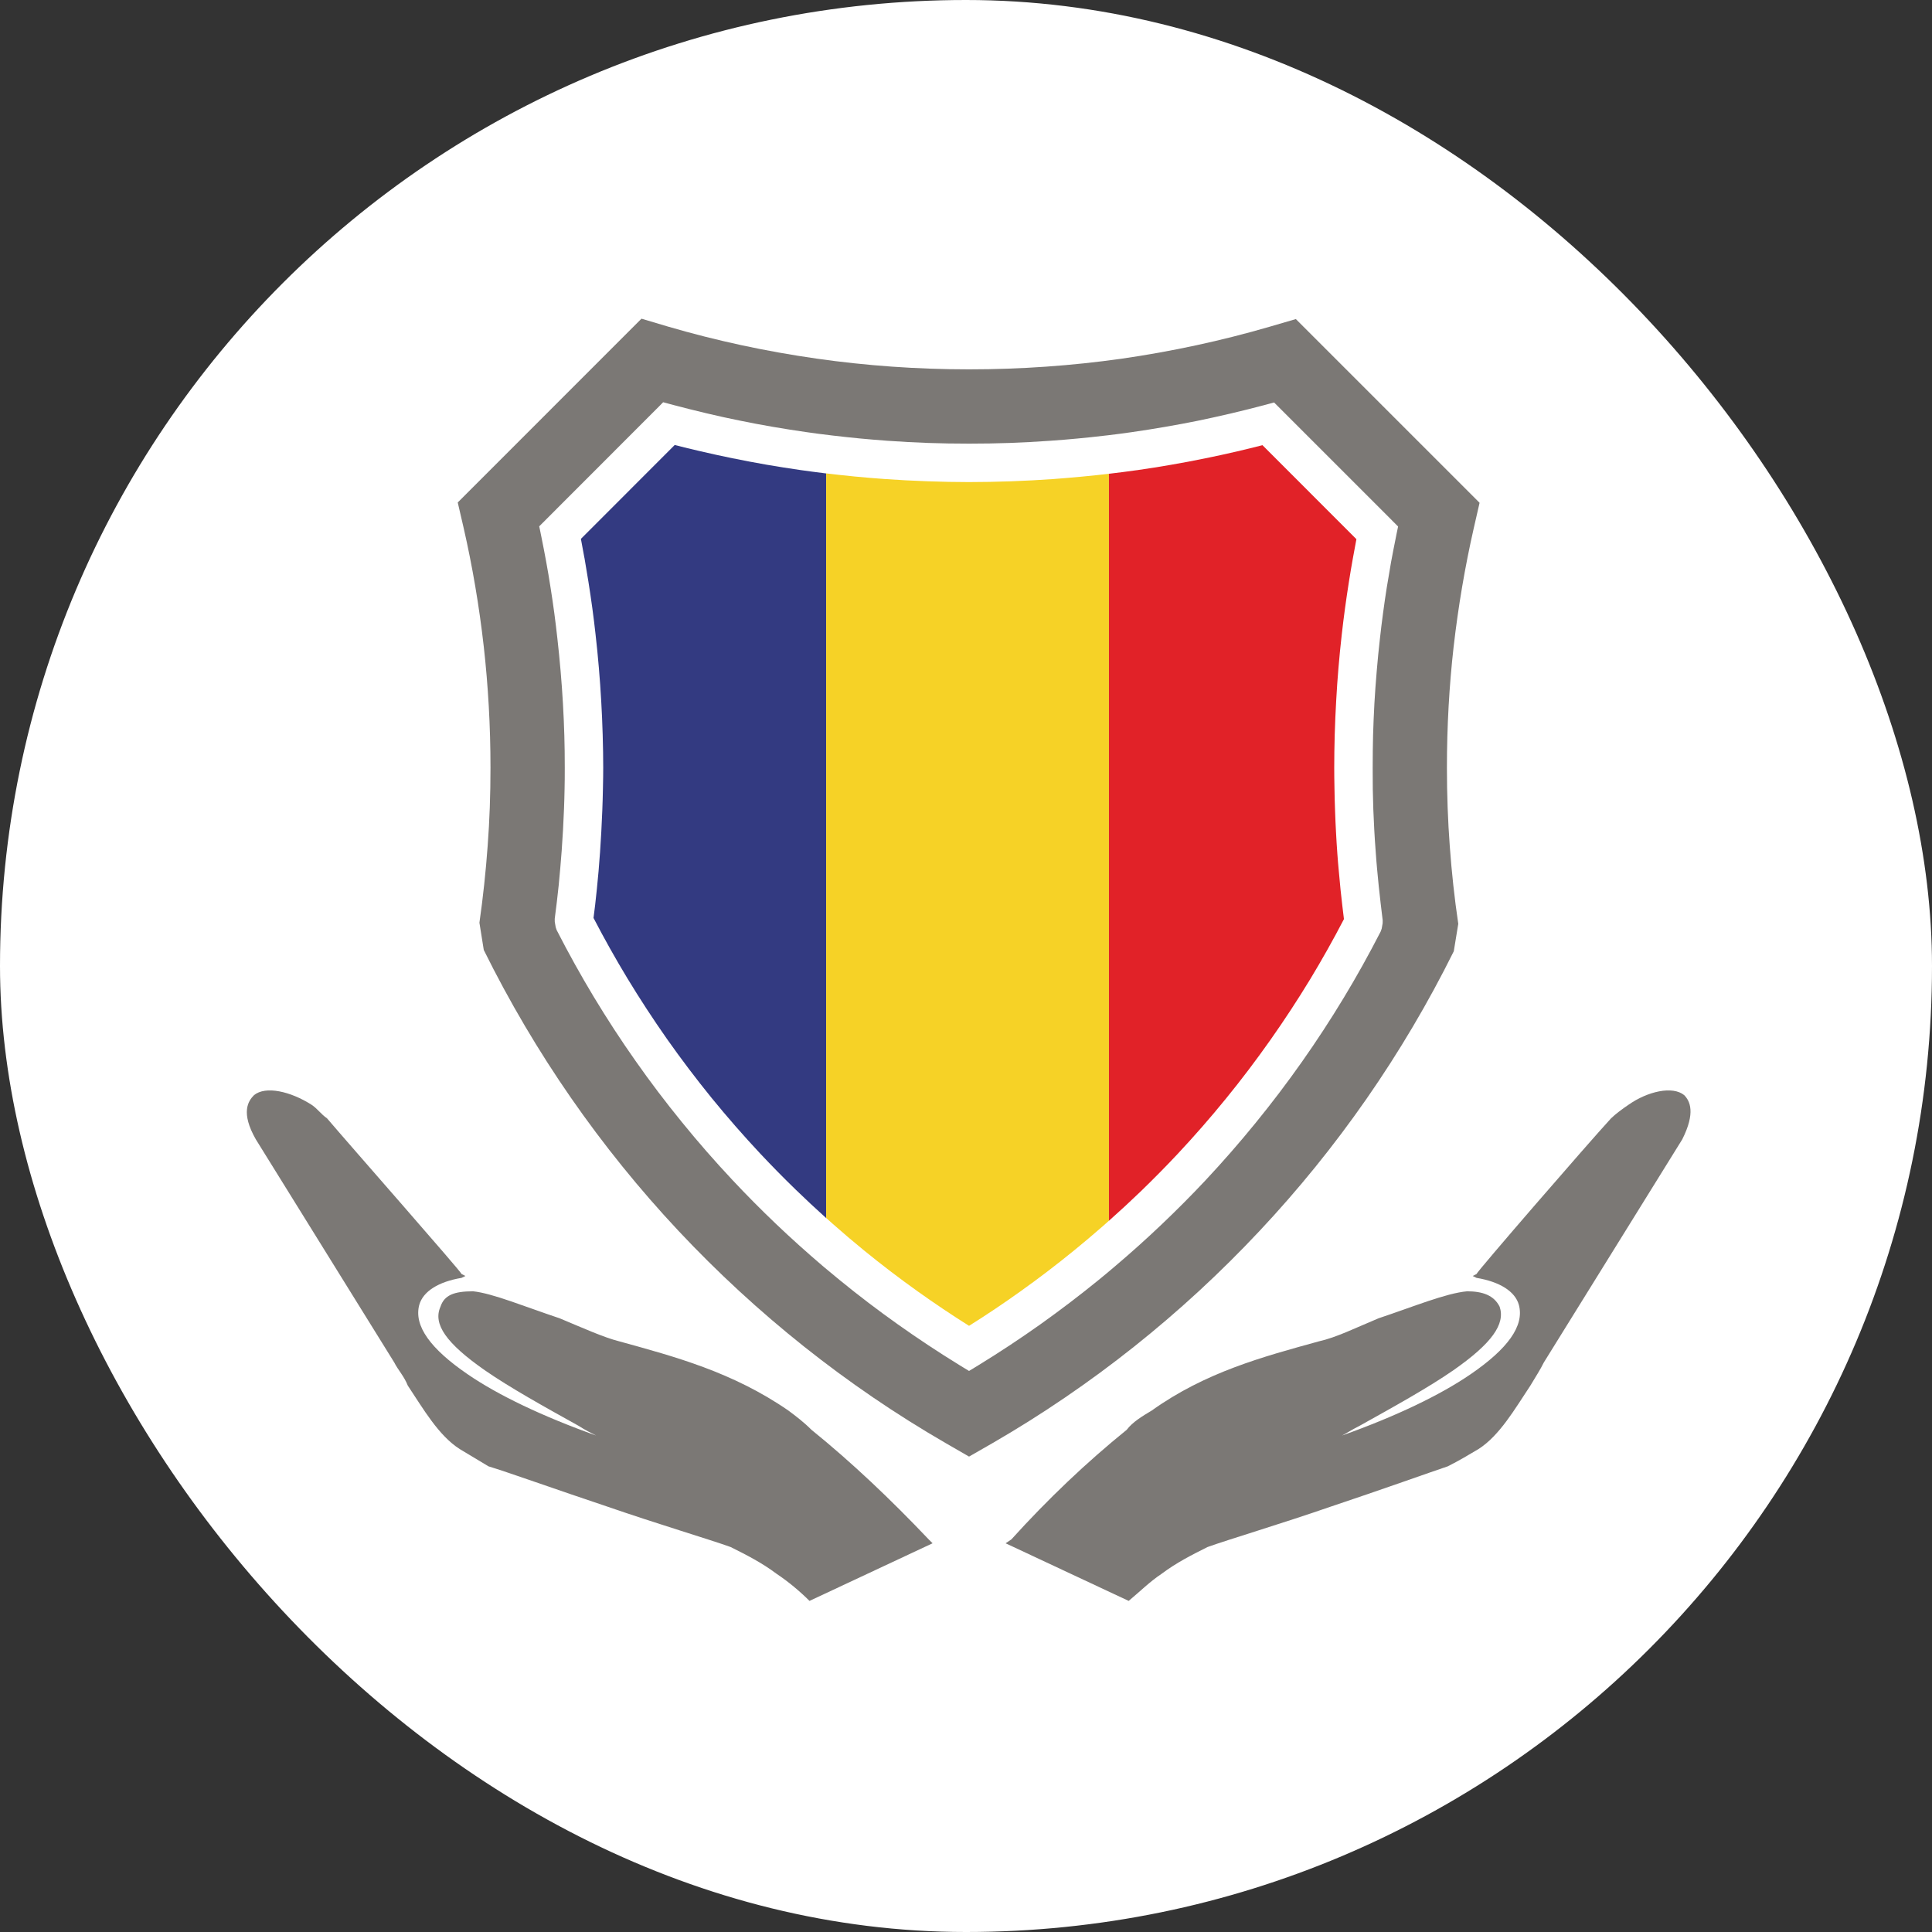
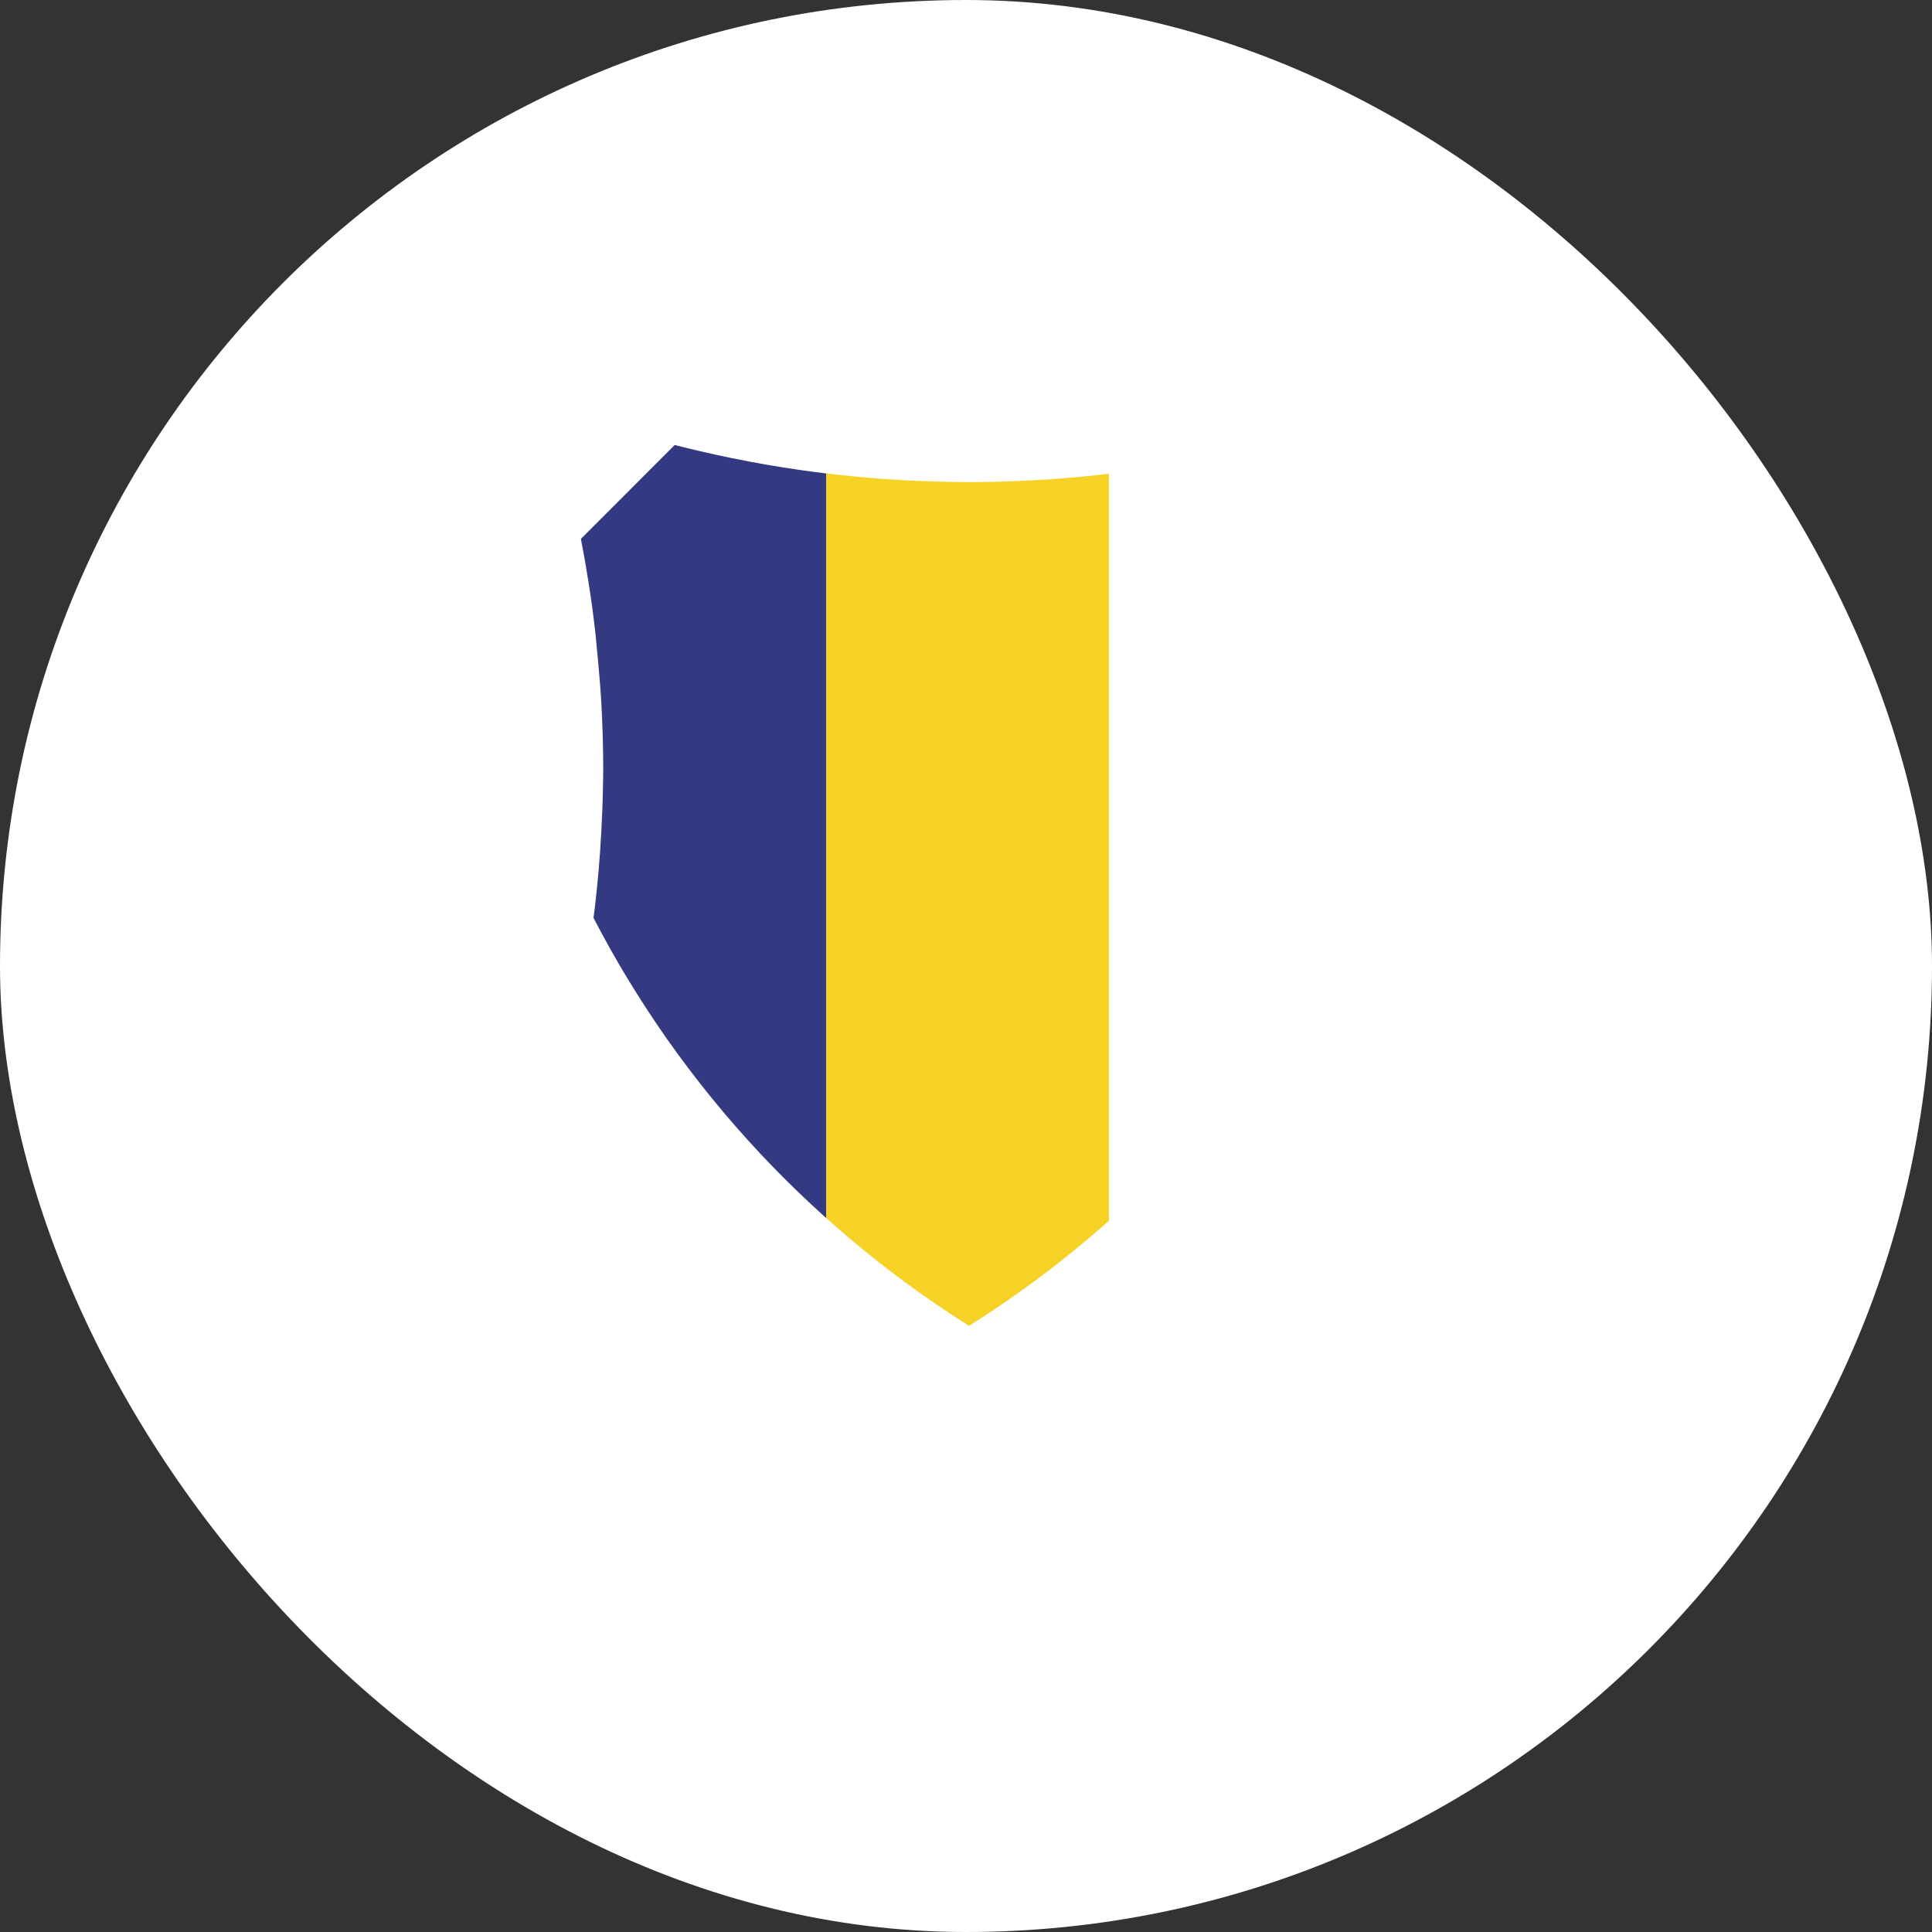
<svg xmlns="http://www.w3.org/2000/svg" width="40" height="40" viewBox="0 0 40 40" fill="none">
  <rect x="0" y="0" width="40" height="40" fill="#333333" stroke="none" />
  <rect width="40" height="40" rx="20" fill="white" />
-   <path fill-rule="evenodd" clip-rule="evenodd" d="M5.259 22.674C5.498 22.477 6.014 22.594 6.452 22.874C6.573 22.954 6.652 23.074 6.77 23.153C7.209 23.67 9.556 26.337 9.556 26.377L9.636 26.418L9.556 26.457C9.079 26.537 8.761 26.735 8.681 27.014C8.562 27.453 8.92 27.93 9.677 28.449C10.313 28.886 11.229 29.323 12.342 29.721C12.263 29.682 12.104 29.602 11.984 29.523C11.267 29.124 10.552 28.727 10.035 28.368C9.238 27.811 8.96 27.413 9.119 27.055C9.198 26.815 9.397 26.735 9.795 26.735C10.194 26.775 10.87 27.055 11.587 27.294C12.064 27.493 12.502 27.691 12.821 27.771C13.974 28.089 15.168 28.407 16.323 29.204C16.482 29.323 16.641 29.443 16.8 29.602C17.636 30.279 18.433 31.035 19.228 31.872L19.308 31.952L16.76 33.145C16.561 32.947 16.323 32.747 16.084 32.588C15.766 32.349 15.447 32.19 15.128 32.03C14.691 31.872 13.616 31.553 12.581 31.195C11.507 30.836 10.512 30.479 10.114 30.359C9.915 30.24 9.715 30.119 9.518 30.001C9.079 29.721 8.761 29.165 8.443 28.687C8.363 28.487 8.243 28.368 8.163 28.209L5.297 23.59C4.979 23.034 5.138 22.795 5.259 22.674Z" fill="#7B7875" />
-   <path fill-rule="evenodd" clip-rule="evenodd" d="M34.87 22.674C34.63 22.477 34.113 22.594 33.715 22.874C33.595 22.954 33.436 23.074 33.356 23.153C32.88 23.67 30.57 26.337 30.57 26.377L30.491 26.418L30.57 26.457C31.049 26.537 31.367 26.735 31.446 27.014C31.566 27.453 31.208 27.93 30.452 28.449C29.815 28.886 28.9 29.323 27.785 29.721C27.865 29.682 27.985 29.602 28.143 29.523C28.859 29.124 29.576 28.727 30.093 28.368C30.89 27.811 31.168 27.413 31.049 27.055C30.93 26.815 30.691 26.735 30.373 26.735C29.934 26.775 29.258 27.055 28.541 27.294C28.064 27.493 27.666 27.691 27.307 27.771C26.152 28.089 24.96 28.407 23.845 29.204C23.646 29.323 23.447 29.443 23.328 29.602C22.492 30.279 21.696 31.035 20.939 31.872L20.82 31.952L23.368 33.145C23.606 32.947 23.805 32.747 24.044 32.588C24.362 32.349 24.681 32.19 25 32.03C25.437 31.872 26.512 31.553 27.546 31.195C28.62 30.836 29.616 30.479 29.974 30.359C30.212 30.24 30.411 30.119 30.611 30.001C31.049 29.721 31.367 29.165 31.685 28.687C31.804 28.487 31.884 28.368 31.963 28.209L34.829 23.59C35.109 23.034 34.988 22.795 34.87 22.674Z" fill="#7B7875" />
-   <path fill-rule="evenodd" clip-rule="evenodd" d="M16 8.837C16.231 8.877 16.462 8.913 16.692 8.946C16.795 8.961 16.876 8.972 16.936 8.98C16.985 8.986 17.066 8.996 17.181 9.01L17.227 9.016C17.433 9.04 17.625 9.061 17.803 9.078C17.983 9.095 18.174 9.111 18.378 9.126C18.664 9.146 18.945 9.161 19.219 9.171C19.486 9.18 19.768 9.185 20.063 9.185C20.357 9.185 20.636 9.18 20.901 9.171C21.175 9.161 21.454 9.146 21.739 9.126C21.942 9.112 22.133 9.096 22.311 9.079C22.488 9.063 22.679 9.042 22.884 9.018L22.93 9.013C23.046 8.999 23.129 8.988 23.178 8.982C23.246 8.973 23.329 8.962 23.426 8.948C23.655 8.915 23.885 8.879 24.115 8.839C24.352 8.798 24.579 8.756 24.796 8.712C25.014 8.667 25.241 8.617 25.477 8.562C25.709 8.507 25.936 8.451 26.158 8.392L26.262 8.364L26.379 8.333L26.464 8.418L26.54 8.494L28.796 10.75L28.855 10.81L28.867 10.821L28.946 10.901L28.923 11.011L28.911 11.069L28.903 11.111C28.866 11.291 28.832 11.468 28.8 11.64C28.769 11.816 28.739 11.992 28.711 12.167C28.685 12.333 28.659 12.508 28.635 12.691C28.612 12.86 28.59 13.037 28.57 13.222C28.545 13.439 28.523 13.661 28.504 13.89C28.484 14.122 28.468 14.344 28.456 14.557C28.444 14.783 28.434 15.005 28.428 15.222C28.423 15.427 28.42 15.652 28.42 15.895C28.42 16.075 28.421 16.222 28.422 16.334C28.425 16.473 28.428 16.614 28.433 16.756C28.438 16.892 28.445 17.035 28.453 17.186C28.46 17.322 28.47 17.469 28.482 17.628C28.492 17.774 28.502 17.894 28.511 17.99C28.52 18.094 28.532 18.213 28.545 18.343C28.556 18.451 28.57 18.571 28.585 18.704C28.602 18.854 28.616 18.968 28.627 19.053L28.626 19.115L28.607 19.224L28.587 19.283C28.343 19.759 28.087 20.219 27.818 20.663C27.546 21.113 27.258 21.554 26.955 21.984C26.652 22.414 26.334 22.834 25.999 23.245C25.664 23.657 25.316 24.055 24.956 24.44C24.663 24.752 24.36 25.056 24.049 25.352C23.737 25.649 23.417 25.936 23.089 26.214L23.043 26.253L22.892 26.38L22.74 26.505C22.348 26.824 21.945 27.13 21.534 27.423C21.122 27.715 20.7 27.994 20.27 28.258L20.172 28.318L20.063 28.384L19.954 28.318L19.856 28.258C19.425 27.993 19.004 27.714 18.591 27.421C18.179 27.129 17.776 26.822 17.384 26.502C17.343 26.469 17.29 26.425 17.225 26.37L17.067 26.239L17.021 26.2C16.695 25.922 16.377 25.636 16.066 25.34C15.756 25.044 15.454 24.74 15.162 24.428C14.8 24.042 14.451 23.643 14.116 23.23C13.781 22.819 13.461 22.397 13.159 21.966C12.855 21.535 12.567 21.092 12.294 20.64C12.026 20.195 11.769 19.733 11.525 19.256L11.505 19.196L11.486 19.086L11.485 19.023C11.498 18.923 11.513 18.806 11.529 18.672C11.544 18.541 11.557 18.423 11.568 18.321C11.578 18.224 11.589 18.108 11.6 17.973C11.611 17.847 11.621 17.728 11.629 17.615C11.639 17.46 11.649 17.313 11.657 17.176C11.665 17.024 11.672 16.882 11.677 16.75C11.682 16.608 11.687 16.467 11.689 16.329C11.692 16.213 11.693 16.07 11.693 15.895C11.693 15.654 11.69 15.432 11.684 15.229C11.678 15.012 11.668 14.791 11.655 14.565C11.643 14.352 11.627 14.129 11.607 13.896C11.587 13.664 11.565 13.439 11.54 13.219C11.52 13.035 11.498 12.86 11.476 12.692C11.451 12.509 11.426 12.334 11.399 12.168C11.372 11.992 11.342 11.816 11.31 11.64C11.278 11.466 11.244 11.288 11.207 11.106L11.199 11.068L11.187 11.007L11.164 10.897L11.243 10.818L11.256 10.806L11.314 10.747L13.568 8.491L13.645 8.414L13.73 8.328L13.846 8.359L13.95 8.387C14.173 8.446 14.401 8.503 14.633 8.558C14.869 8.614 15.097 8.664 15.316 8.708C15.534 8.753 15.762 8.796 16 8.837ZM29.957 15.895C29.957 15.037 30.004 14.203 30.096 13.388V13.39C30.192 12.553 30.331 11.734 30.513 10.934L30.633 10.41L26.829 6.606L26.281 6.766C25.291 7.054 24.267 7.276 23.211 7.428C22.192 7.571 21.141 7.647 20.063 7.647C18.986 7.647 17.932 7.571 16.909 7.425C15.85 7.274 14.824 7.052 13.832 6.762L13.281 6.598L9.477 10.403L9.599 10.929C9.782 11.73 9.921 12.549 10.016 13.388C10.107 14.2 10.155 15.037 10.155 15.895C10.155 16.448 10.136 16.988 10.097 17.507C10.058 18.046 10.001 18.578 9.926 19.104L10.016 19.668C11.071 21.802 12.432 23.76 14.044 25.48C15.658 27.201 17.523 28.689 19.581 29.879L20.063 30.157L20.548 29.879C22.601 28.692 24.462 27.209 26.074 25.489C27.682 23.777 29.043 21.824 30.099 19.695L30.192 19.127C30.113 18.595 30.055 18.059 30.016 17.519C29.977 16.997 29.957 16.453 29.957 15.895Z" fill="#7B7875" />
-   <path fill-rule="evenodd" clip-rule="evenodd" d="M16.58 9.733C16.342 9.699 16.105 9.661 15.87 9.621C15.641 9.581 15.403 9.536 15.157 9.486C14.932 9.44 14.714 9.392 14.503 9.343C14.327 9.303 14.149 9.259 13.969 9.213L12.027 11.157C12.049 11.272 12.073 11.402 12.099 11.547H12.1C12.124 11.686 12.152 11.852 12.183 12.046C12.213 12.236 12.24 12.419 12.264 12.595C12.289 12.78 12.311 12.96 12.33 13.132C12.357 13.369 12.38 13.601 12.399 13.828C12.418 14.049 12.434 14.28 12.448 14.521C12.461 14.748 12.471 14.979 12.478 15.214C12.485 15.459 12.489 15.686 12.489 15.895C12.489 16.011 12.487 16.156 12.483 16.328C12.48 16.478 12.476 16.628 12.47 16.778C12.464 16.937 12.457 17.087 12.449 17.228C12.441 17.381 12.431 17.526 12.422 17.664L12.421 17.671C12.412 17.801 12.403 17.922 12.393 18.033C12.384 18.133 12.373 18.256 12.358 18.401C12.345 18.525 12.333 18.636 12.322 18.735C12.312 18.812 12.301 18.902 12.288 19.005C12.507 19.427 12.74 19.843 12.988 20.253C13.248 20.682 13.522 21.101 13.808 21.509C14.104 21.929 14.412 22.336 14.732 22.73C15.054 23.125 15.39 23.51 15.74 23.884C15.98 24.139 16.225 24.389 16.475 24.631C16.678 24.828 16.888 25.024 17.104 25.218V9.802C17.096 9.801 17.088 9.8 17.08 9.799C17.029 9.793 16.946 9.782 16.83 9.767C16.724 9.753 16.641 9.741 16.58 9.733Z" fill="#333A81" />
+   <path fill-rule="evenodd" clip-rule="evenodd" d="M16.58 9.733C16.342 9.699 16.105 9.661 15.87 9.621C15.641 9.581 15.403 9.536 15.157 9.486C14.932 9.44 14.714 9.392 14.503 9.343C14.327 9.303 14.149 9.259 13.969 9.213L12.027 11.157C12.049 11.272 12.073 11.402 12.099 11.547H12.1C12.124 11.686 12.152 11.852 12.183 12.046C12.213 12.236 12.24 12.419 12.264 12.595C12.289 12.78 12.311 12.96 12.33 13.132C12.418 14.049 12.434 14.28 12.448 14.521C12.461 14.748 12.471 14.979 12.478 15.214C12.485 15.459 12.489 15.686 12.489 15.895C12.489 16.011 12.487 16.156 12.483 16.328C12.48 16.478 12.476 16.628 12.47 16.778C12.464 16.937 12.457 17.087 12.449 17.228C12.441 17.381 12.431 17.526 12.422 17.664L12.421 17.671C12.412 17.801 12.403 17.922 12.393 18.033C12.384 18.133 12.373 18.256 12.358 18.401C12.345 18.525 12.333 18.636 12.322 18.735C12.312 18.812 12.301 18.902 12.288 19.005C12.507 19.427 12.74 19.843 12.988 20.253C13.248 20.682 13.522 21.101 13.808 21.509C14.104 21.929 14.412 22.336 14.732 22.73C15.054 23.125 15.39 23.51 15.74 23.884C15.98 24.139 16.225 24.389 16.475 24.631C16.678 24.828 16.888 25.024 17.104 25.218V9.802C17.096 9.801 17.088 9.8 17.08 9.799C17.029 9.793 16.946 9.782 16.83 9.767C16.724 9.753 16.641 9.741 16.58 9.733Z" fill="#333A81" />
  <path fill-rule="evenodd" clip-rule="evenodd" d="M17.105 9.801V25.217C17.15 25.258 17.196 25.299 17.243 25.34C17.355 25.439 17.461 25.531 17.561 25.616C17.674 25.711 17.781 25.801 17.884 25.885C18.247 26.181 18.62 26.466 19.003 26.739C19.351 26.987 19.704 27.224 20.063 27.45C20.425 27.223 20.778 26.986 21.122 26.74C21.504 26.468 21.877 26.183 22.239 25.888C22.332 25.812 22.43 25.731 22.532 25.645C22.637 25.556 22.734 25.473 22.822 25.396C22.868 25.356 22.914 25.316 22.959 25.275V9.809C22.783 9.83 22.592 9.85 22.389 9.869C22.18 9.889 21.982 9.905 21.796 9.919C21.513 9.939 21.223 9.954 20.926 9.965C20.626 9.975 20.338 9.981 20.063 9.981C19.787 9.981 19.497 9.975 19.195 9.964C18.897 9.954 18.606 9.938 18.322 9.918C18.126 9.904 17.919 9.887 17.701 9.866C17.489 9.845 17.29 9.824 17.105 9.801Z" fill="#F6D226" />
-   <path fill-rule="evenodd" clip-rule="evenodd" d="M22.959 9.809V25.275C23.182 25.077 23.402 24.874 23.619 24.665C23.877 24.415 24.131 24.158 24.378 23.895C24.727 23.522 25.062 23.139 25.383 22.744C25.703 22.352 26.01 21.945 26.305 21.527C26.596 21.114 26.869 20.696 27.126 20.274C27.37 19.87 27.604 19.455 27.825 19.029C27.811 18.913 27.799 18.821 27.792 18.756C27.78 18.659 27.768 18.548 27.755 18.424C27.744 18.313 27.732 18.19 27.72 18.051C27.706 17.905 27.696 17.782 27.689 17.683C27.679 17.544 27.669 17.395 27.661 17.236C27.653 17.092 27.646 16.941 27.641 16.784C27.635 16.633 27.631 16.481 27.629 16.329C27.625 16.151 27.624 16.007 27.624 15.895C27.624 15.684 27.627 15.455 27.634 15.208C27.641 14.972 27.651 14.74 27.664 14.513C27.677 14.273 27.693 14.042 27.712 13.822C27.731 13.598 27.753 13.369 27.78 13.134C27.799 12.961 27.822 12.781 27.847 12.594C27.871 12.418 27.898 12.235 27.928 12.045C27.954 11.878 27.982 11.712 28.012 11.547C28.037 11.405 28.061 11.277 28.083 11.163L26.138 9.217C25.959 9.263 25.782 9.306 25.607 9.347C25.397 9.396 25.18 9.443 24.955 9.489C24.71 9.539 24.473 9.584 24.244 9.623C24.011 9.664 23.775 9.701 23.538 9.735L23.534 9.735C23.463 9.745 23.371 9.757 23.26 9.772C23.13 9.788 23.039 9.8 22.984 9.806C22.976 9.807 22.968 9.808 22.959 9.809Z" fill="#E12228" />
</svg>